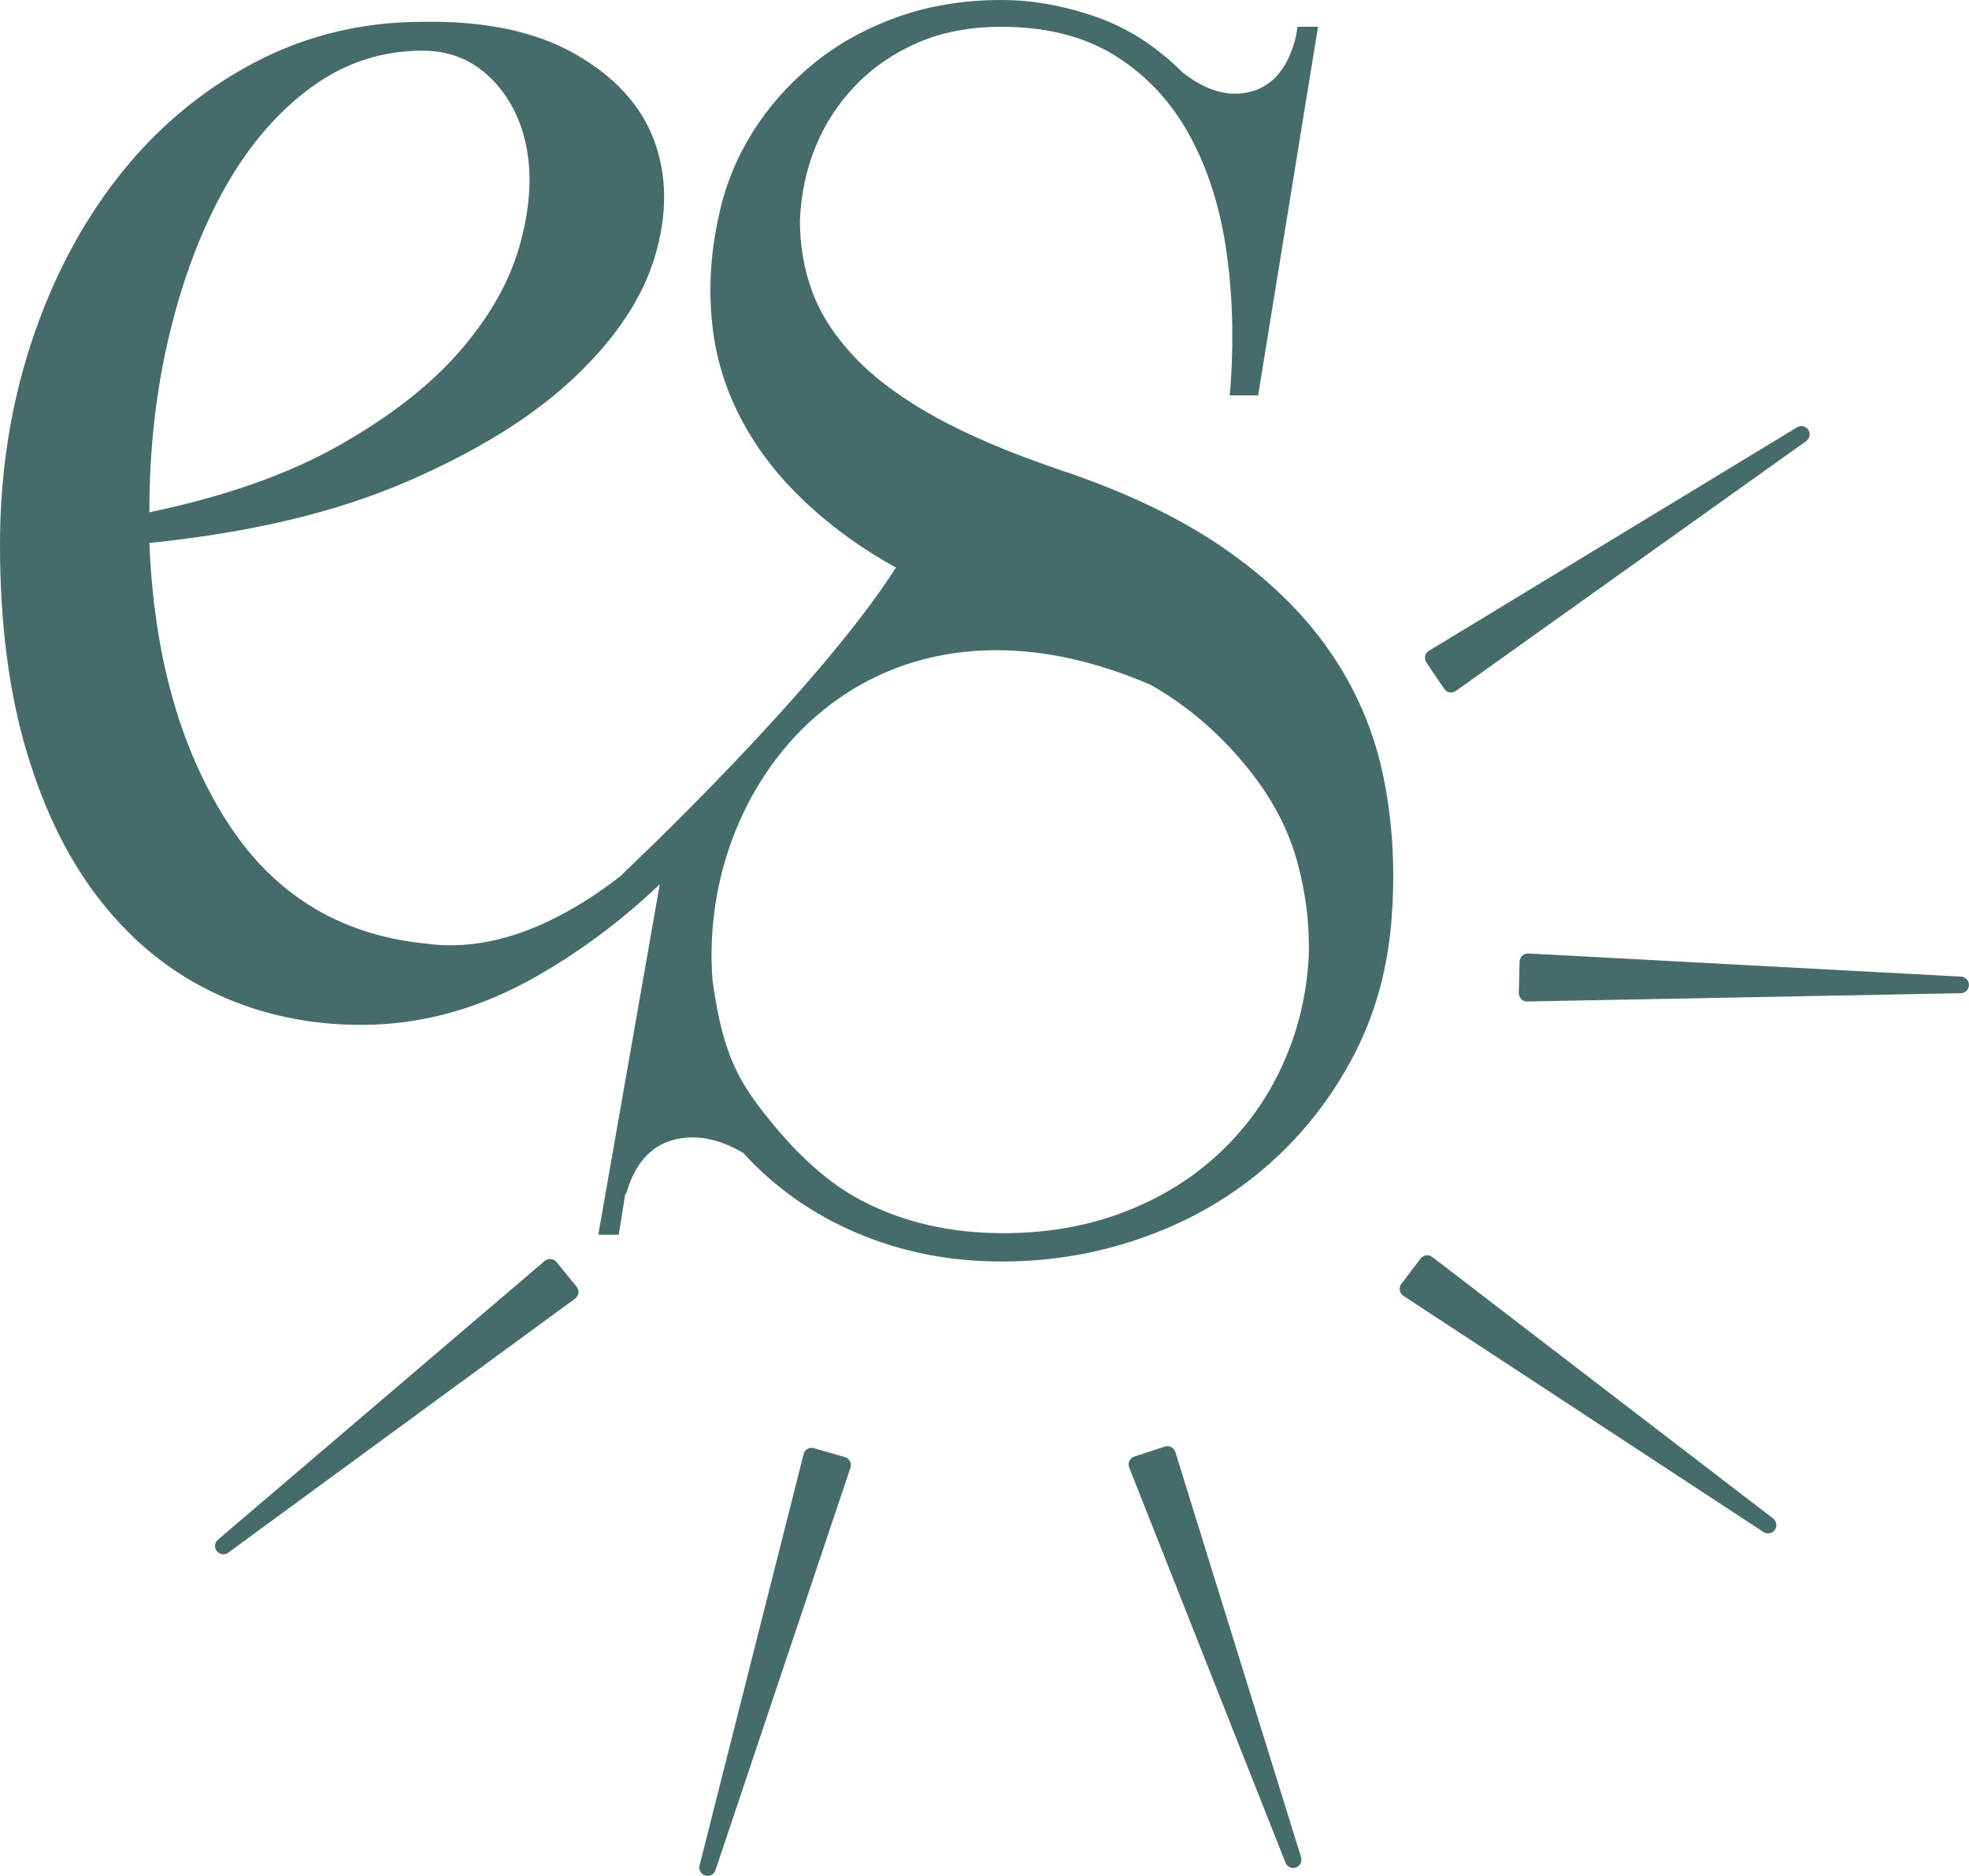
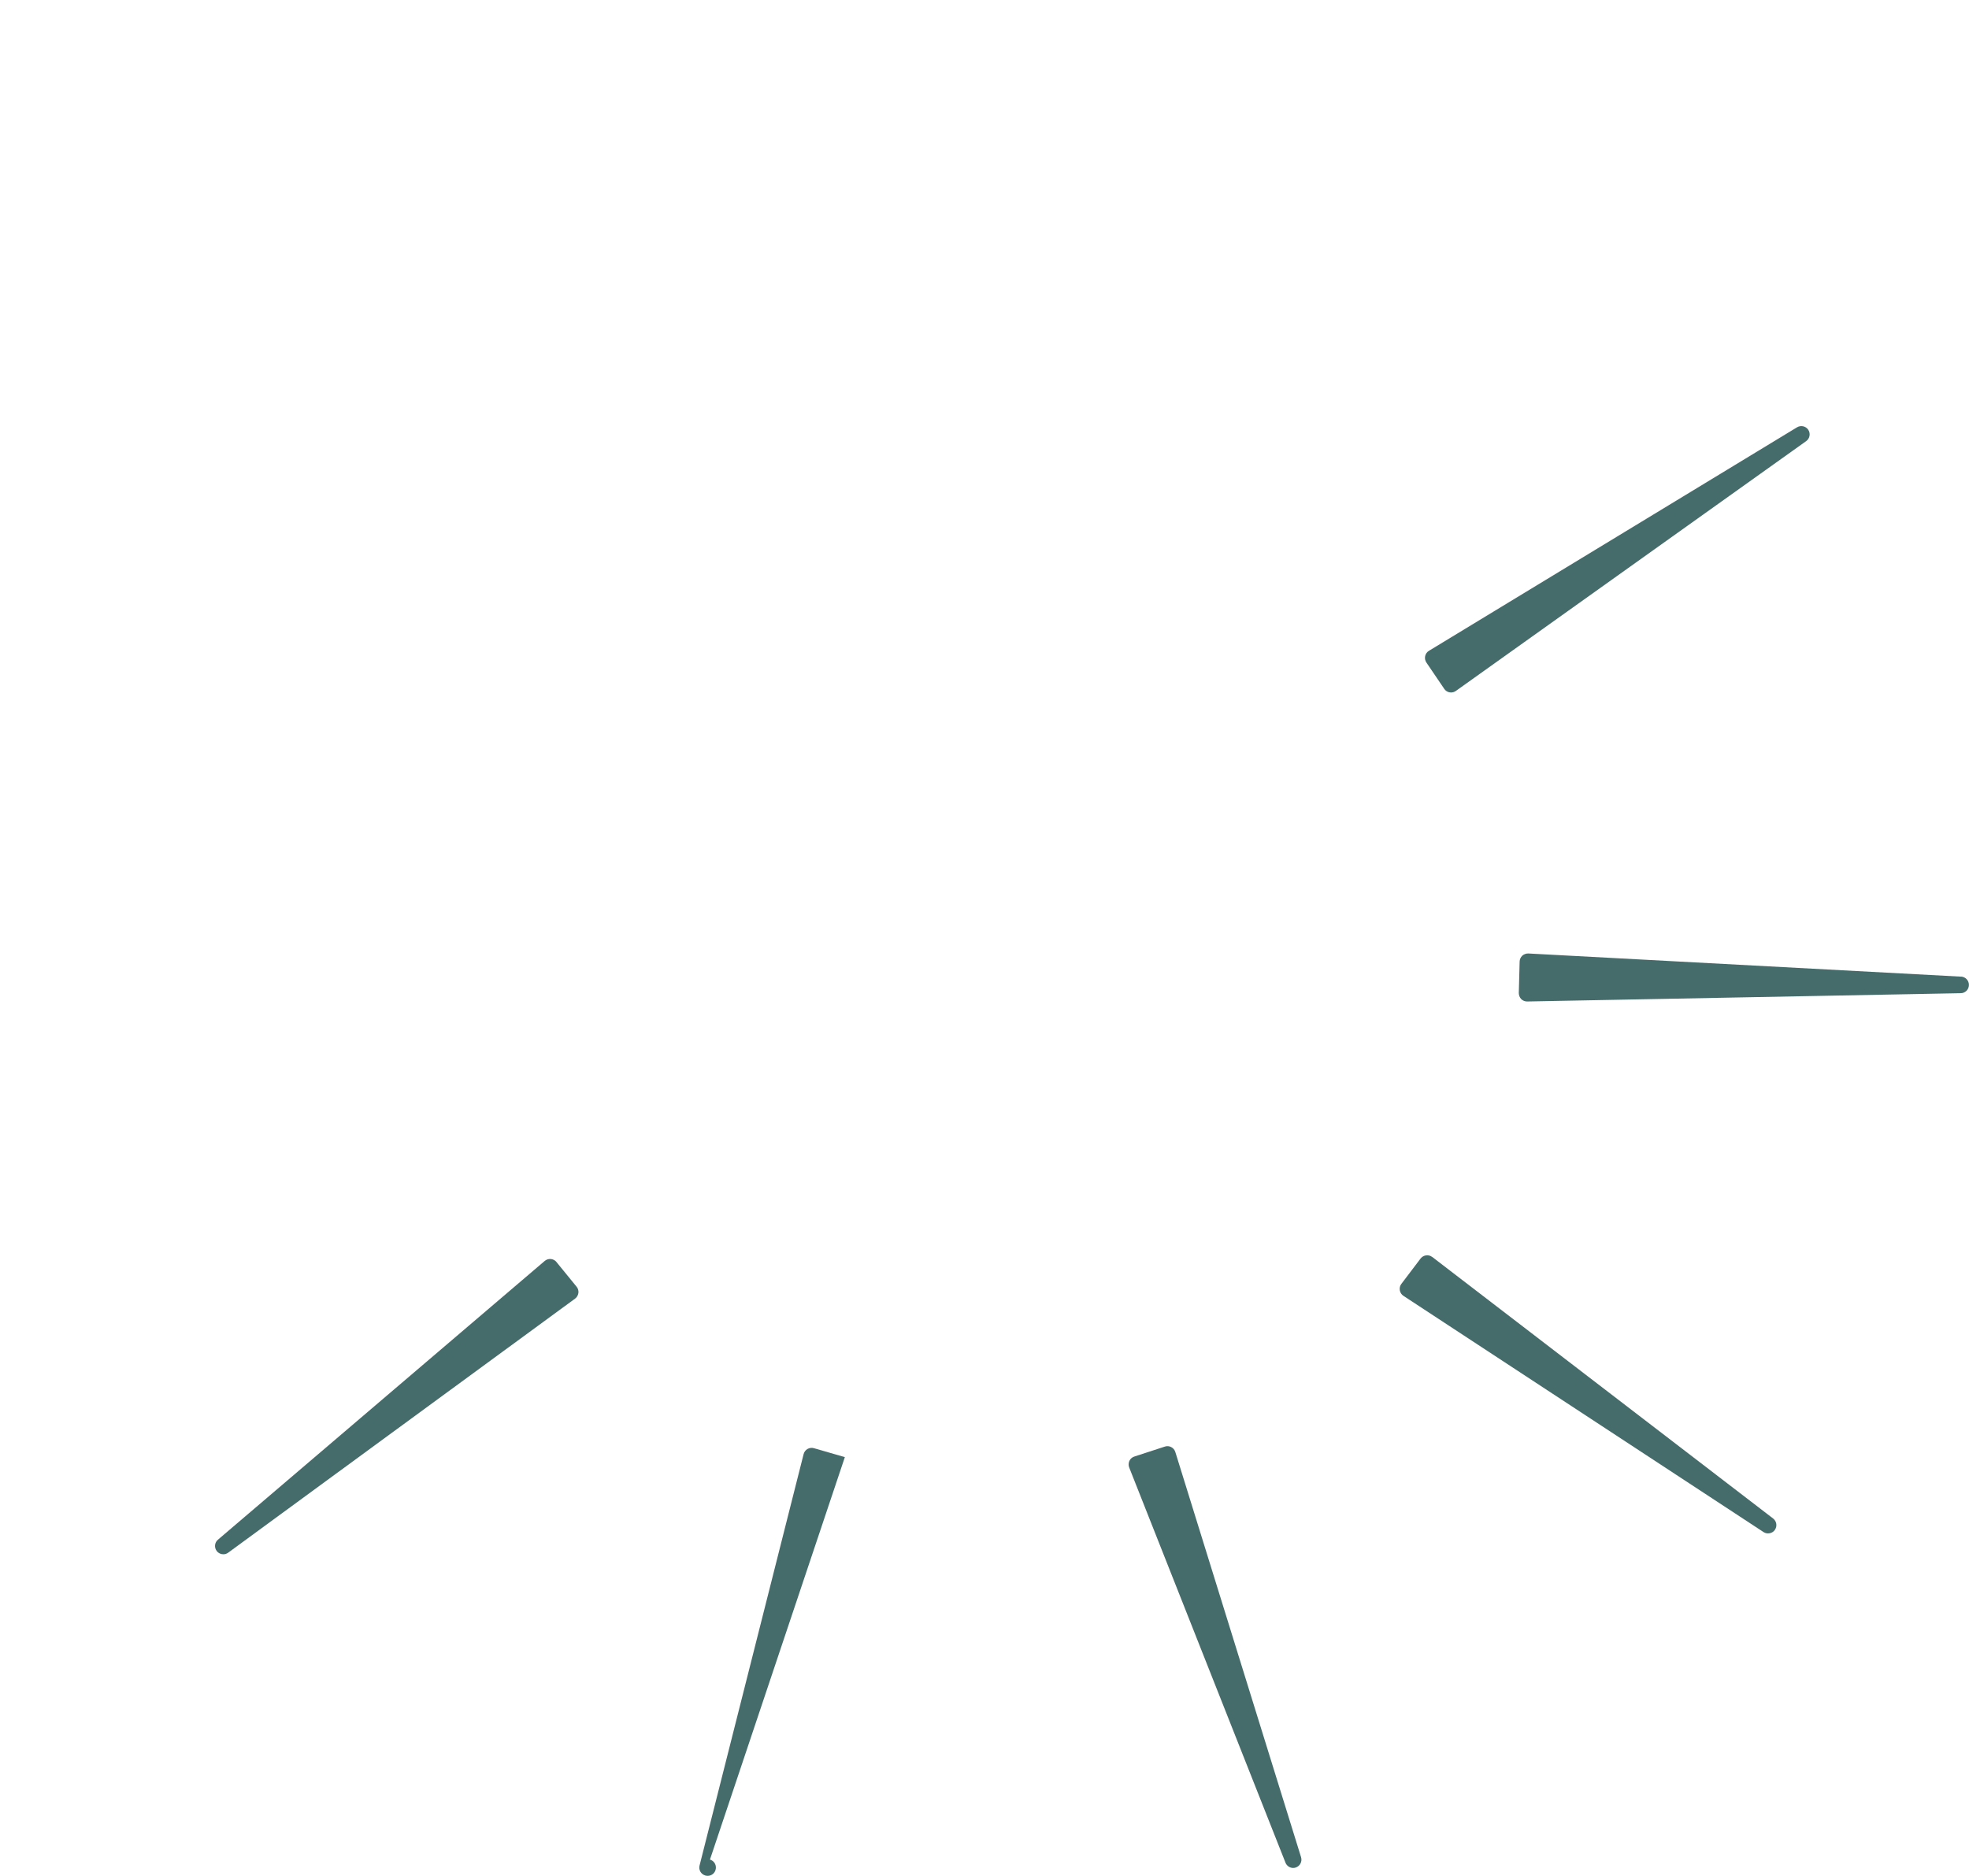
<svg xmlns="http://www.w3.org/2000/svg" id="Calque_1" data-name="Calque 1" viewBox="0 0 282.14 268.8">
  <defs>
    <style>      .cls-1 {        fill: #456c6a;      }    </style>
  </defs>
  <path class="cls-1" d="m79.74,180.84c-.2-.25-.5-.4-.81-.43-.32-.03-.63.07-.88.28l-46.82,39.94c-.49.41-.56,1.14-.16,1.64.23.3.58.45.93.45.24,0,.49-.07.7-.23l49.7-36.4c.26-.19.43-.48.48-.81.04-.32-.05-.65-.26-.9l-2.88-3.53Z" />
-   <path class="cls-1" d="m121.06,208.8l-4.43-1.28c-.31-.09-.64-.05-.92.11-.28.16-.48.43-.56.74l-14.91,58.95c-.16.62.2,1.25.82,1.43.11.03.22.05.34.05.5,0,.96-.31,1.12-.81l19.34-57.67c.1-.31.08-.64-.07-.93-.15-.29-.41-.5-.72-.59Z" />
+   <path class="cls-1" d="m121.06,208.8l-4.43-1.28c-.31-.09-.64-.05-.92.11-.28.16-.48.43-.56.74l-14.91,58.95c-.16.62.2,1.25.82,1.43.11.03.22.05.34.05.5,0,.96-.31,1.12-.81c.1-.31.08-.64-.07-.93-.15-.29-.41-.5-.72-.59Z" />
  <path class="cls-1" d="m168.41,208.06c-.09-.3-.31-.56-.59-.7-.28-.15-.61-.17-.91-.07l-4.38,1.43c-.31.1-.57.33-.7.62s-.15.64-.03.94l22.4,56.64c.18.46.63.75,1.1.75.13,0,.26-.02.39-.07.6-.21.93-.86.74-1.47l-18.02-58.07Z" />
  <path class="cls-1" d="m205.22,180.12c-.25-.19-.56-.28-.88-.23-.31.04-.6.21-.79.46l-2.75,3.63c-.2.26-.28.6-.22.92.06.32.24.61.52.79l51.6,33.85c.2.13.43.19.65.19.37,0,.74-.17.97-.5.37-.52.26-1.24-.24-1.63l-48.85-37.48Z" />
  <path class="cls-1" d="m281.02,139.95l-62.02-3.32c-.31-.01-.63.1-.87.31-.23.22-.37.52-.38.84l-.12,4.51c0,.32.12.64.34.87.22.22.53.35.84.35h.02l62.14-1.19c.64-.01,1.15-.53,1.16-1.17.01-.64-.49-1.17-1.12-1.21Z" />
  <path class="cls-1" d="m206.94,98.71c.18.26.46.45.77.5.07.01.14.02.21.02.24,0,.49-.08.69-.22l50.2-35.8c.52-.37.65-1.09.3-1.62-.35-.53-1.06-.69-1.61-.36l-52.75,32.03c-.28.17-.47.44-.54.76-.07.32,0,.65.18.92l2.55,3.76Z" />
-   <path class="cls-1" d="m190.45,93.2c-3.76-5.42-8.8-10.3-15.12-14.67-6.32-4.36-14.22-8.13-23.7-11.28-7.07-2.41-12.98-4.93-17.72-7.56-4.74-2.63-8.54-5.45-11.4-8.46-2.86-3.01-4.89-6.13-6.09-9.36-1.21-3.23-1.8-6.66-1.8-10.27.15-3.76.9-7.29,2.26-10.61,1.35-3.31,3.27-6.24,5.75-8.8,2.48-2.56,5.45-4.59,8.91-6.09,3.46-1.5,7.45-2.26,11.96-2.26,6.47,0,11.92,1.39,16.36,4.18,4.44,2.78,7.97,6.58,10.61,11.4,2.63,4.82,4.4,10.42,5.3,16.81.9,6.4,1.05,13.2.45,20.42h4.06l8.58-52.81h-2.93l-.23,1.35c-1.05,4.37-3.16,7-6.32,7.9-3.16.9-6.47,0-9.93-2.71-3.76-3.76-7.94-6.43-12.53-8.01-4.59-1.58-9.07-2.37-13.43-2.37-5.42,0-10.42.83-15.01,2.48-4.59,1.66-8.61,3.91-12.07,6.77-3.46,2.86-6.32,6.09-8.57,9.7-2.26,3.61-3.84,7.45-4.74,11.51-1.35,5.87-1.66,11.59-.9,17.15.75,5.57,2.74,10.83,5.98,15.8,3.23,4.97,7.71,9.52,13.43,13.65,2.07,1.5,4.33,2.92,6.77,4.27-11.26,17.68-38.93,43.67-38.93,43.67,0,0-.19.19-.47.49-3.32,2.59-6.78,4.81-10.44,6.54-6.16,2.92-12.08,3.97-17.75,3.16-12.32-1.29-21.81-7.21-28.45-17.75-6.65-10.54-10.3-23.75-10.94-39.64,14.43-1.46,26.71-4.38,36.84-8.76,10.13-4.38,18.16-9.36,24.07-14.96,5.92-5.59,9.77-11.39,11.55-17.39,1.78-6,1.74-11.51-.12-16.54-1.86-5.02-5.63-9.16-11.31-12.4-5.68-3.24-12.97-4.78-21.89-4.62-8.75,0-16.86,1.99-24.32,5.96-7.46,3.98-13.86,9.37-19.21,16.17-5.35,6.81-9.53,14.75-12.52,23.83C1.5,58.18,0,67.83,0,78.04c0,11.35,1.29,21.32,3.89,29.91,2.59,8.6,6.2,15.77,10.82,21.52,4.62,5.76,10.09,10.09,16.41,13.01,6.32,2.92,13.21,4.38,20.67,4.38,8.59,0,16.94-2.31,25.05-6.93,6.48-3.7,12.36-8.12,17.7-13.22l-8.81,50.22h2.93l.9-5.64.23-.45c1.2-4.06,3.39-6.54,6.54-7.45,3.16-.9,6.55-.3,10.16,1.81,4.51,4.96,9.96,8.8,16.36,11.51,6.39,2.71,13.28,4.06,20.65,4.06s14.14-1.21,20.76-3.61c6.62-2.4,12.45-5.83,17.49-10.27,5.04-4.44,9.14-9.7,12.3-15.8,3.16-6.09,4.96-12.9,5.42-20.43.45-6.92,0-13.54-1.35-19.86-1.36-6.32-3.91-12.19-7.67-17.6ZM24.32,47.76c1.94-8.03,4.62-15.04,8.02-21.04,3.4-6,7.5-10.74,12.28-14.23,4.78-3.49,10.09-5.23,15.93-5.23,3.89,0,7.18,1.34,9.85,4.01,2.67,2.68,4.38,6.08,5.11,10.21.73,4.14.36,8.76-1.09,13.86-1.46,5.11-4.3,10.09-8.51,14.96-4.22,4.86-9.97,9.36-17.27,13.5-7.3,4.14-16.38,7.34-27.24,9.61,0-9.08.97-17.63,2.92-25.66Zm163.2,89.45c-.3,5.42-1.54,10.53-3.72,15.35-2.18,4.82-5.19,9.03-9.03,12.64-3.84,3.61-8.39,6.43-13.65,8.46-5.27,2.03-11.06,3.05-17.38,3.05-7.52,0-14.26-1.54-20.2-4.63-5.94-3.08-10.78-8.27-14.69-13.39-3.91-5.11-5.53-9.52-6.75-18.19-2.3-29.32,23.18-59.49,62.86-42.33,6.07,3.49,10.49,7.75,13.88,11.96,3.39,4.21,5.72,8.61,7,13.2,1.28,4.59,1.84,9.22,1.69,13.88Z" />
</svg>